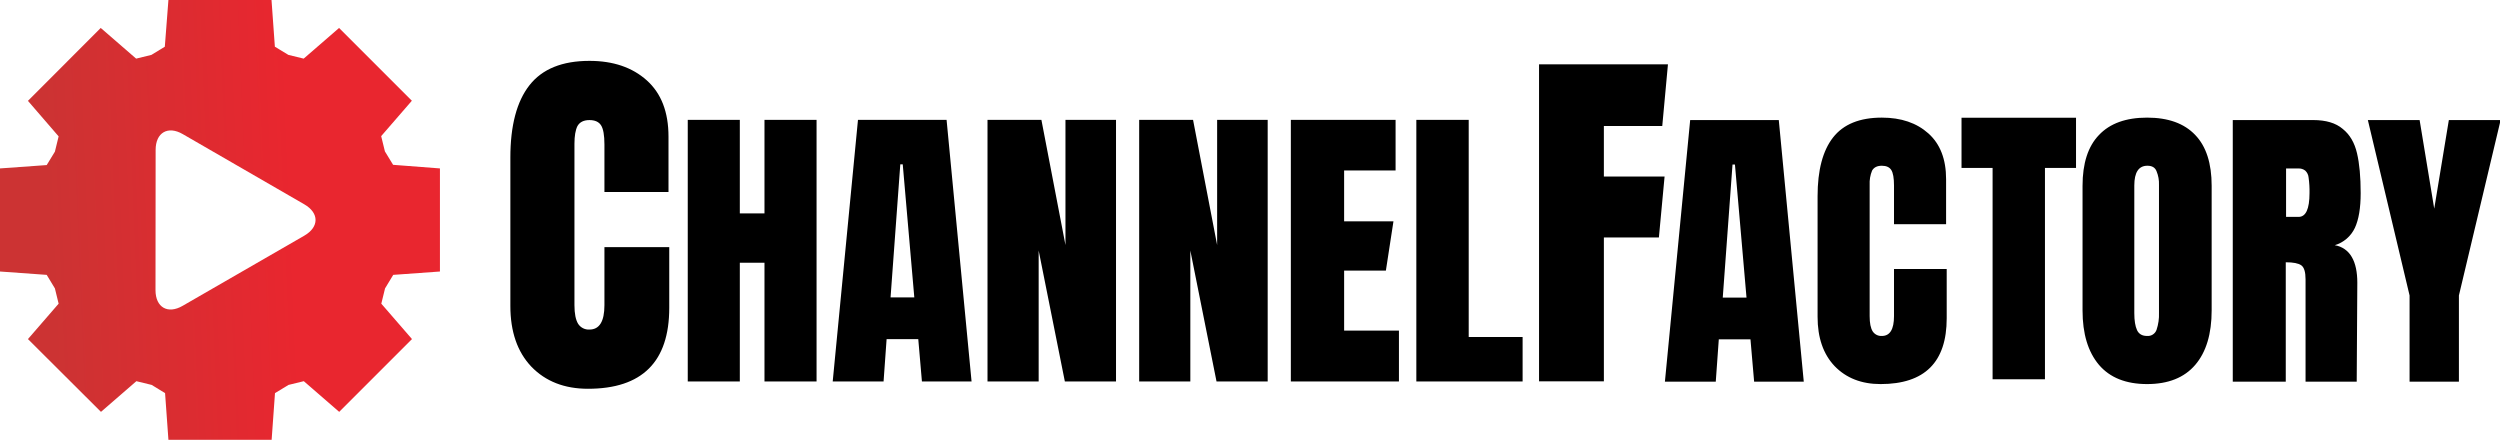
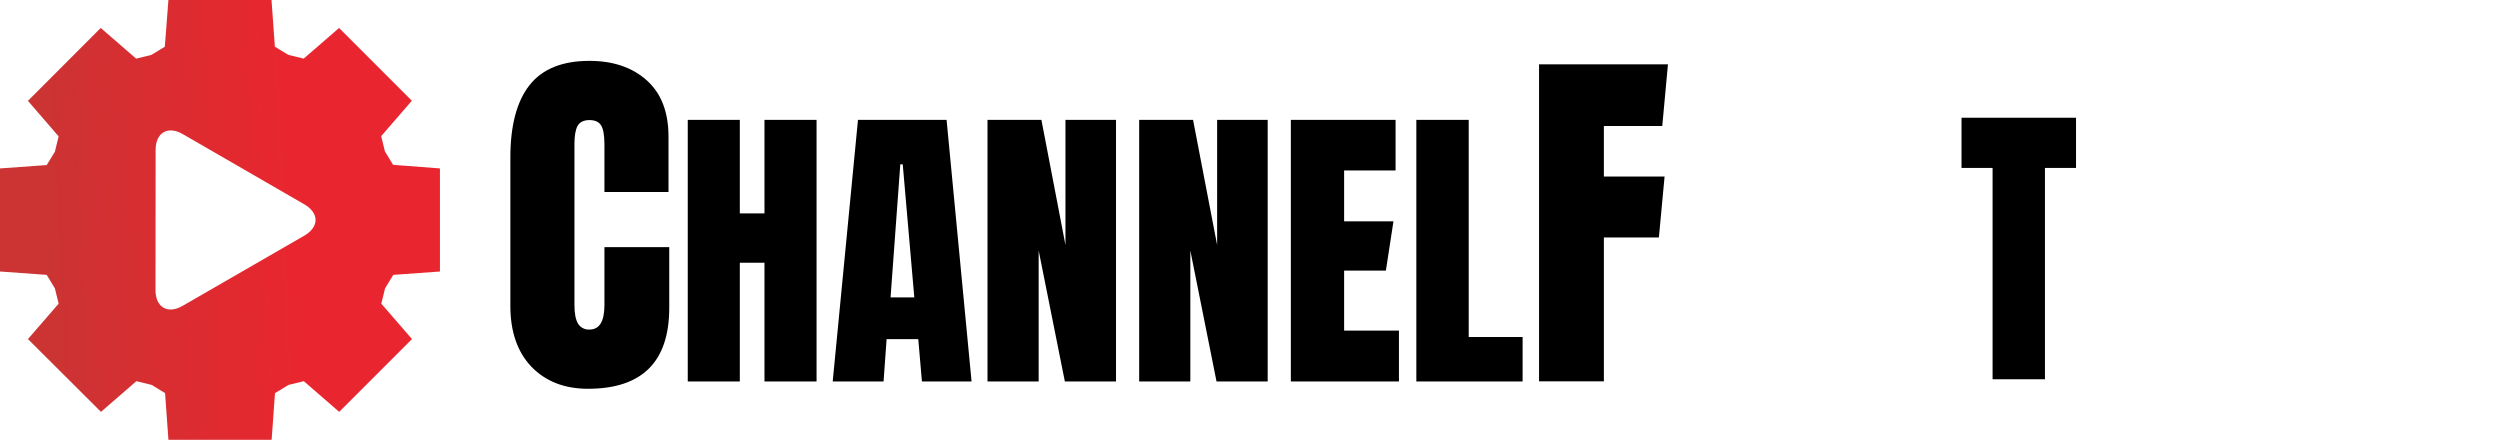
<svg xmlns="http://www.w3.org/2000/svg" width="1319" height="232" viewBox="0 0 1319 232" fill="none">
  <g clip-path="url(#clip0)">
    <path d="M1051.29 200.11V88.61H1034.9V62.1H1095.31V88.609H1078.92V200.109L1051.29 200.11Z" fill="black" />
    <path d="M310.199 205.114C297.809 205.114 287.855 201.226 280.339 193.449C272.959 185.673 269.269 174.996 269.269 161.42V83.125C269.269 66.255 272.629 53.535 279.349 44.967C286.069 36.399 296.615 32.115 310.989 32.116C323.509 32.116 333.592 35.543 341.239 42.397C348.885 49.251 352.705 59.137 352.699 72.054V101.315H318.899V76.206C318.899 71.329 318.299 67.968 317.119 66.122C315.939 64.276 313.889 63.354 310.989 63.354C307.959 63.354 305.849 64.409 304.659 66.518C303.609 68.627 303.082 71.725 303.079 75.81V161.024C303.079 165.506 303.739 168.802 305.059 170.91C305.7 171.881 306.586 172.666 307.627 173.186C308.668 173.707 309.827 173.944 310.989 173.875C316.259 173.875 318.895 169.592 318.899 161.024V130.379H353.099V162.408C353.099 190.88 338.799 205.115 310.199 205.114Z" fill="black" />
    <path d="M362.859 201.267V63.257H390.329V112.58H403.339V63.257H430.819V201.267H403.339V138.607H390.329V201.266L362.859 201.267ZM439.339 201.267L452.669 63.257H499.419L512.599 201.267H486.409L484.479 178.935H467.771L466.171 201.267H439.339ZM469.859 156.924H482.389L476.289 86.714H474.999L469.859 156.924ZM521.009 201.267V63.257H549.449L562.139 129.289V63.257H588.809V201.267H561.819L547.999 132.181V201.267H521.009ZM601.029 201.267V63.257H629.459L642.159 129.289V63.257H668.829V201.267H641.839L628.019 132.181V201.267H601.029ZM681.049 201.267V63.257H736.309V89.927H709.159V116.758H735.189L731.189 142.785H709.162V174.436H738.082V201.267H681.049ZM747.259 201.267V63.257H774.889V177.807H803.329V201.264L747.259 201.267Z" fill="black" />
    <path d="M812 201.208V33.957H880.01L877.01 66.473H846.203V93.148H878.233L875.233 125.274H846.206V201.208H812Z" fill="black" />
-     <path d="M878.407 201.353L891.737 63.343H938.487L951.667 201.353H925.477L923.547 179.021H906.837L905.237 201.353H878.407ZM908.927 157.01H921.457L915.357 86.8H914.071L908.927 157.01ZM992.207 202.638C982.14 202.638 974.054 199.478 967.947 193.159C961.947 186.839 958.95 178.164 958.957 167.132V103.509C958.957 89.799 961.687 79.462 967.147 72.5C972.607 65.537 981.177 62.056 992.857 62.057C1003.03 62.057 1011.22 64.842 1017.44 70.412C1023.65 75.982 1026.76 84.015 1026.76 94.512V118.293H999.277V97.888C999.277 93.924 998.797 91.193 997.837 89.694C996.877 88.194 995.217 87.445 992.857 87.445C990.387 87.445 988.677 88.302 987.707 90.016C986.729 92.408 986.292 94.986 986.427 97.567V166.813C986.427 170.455 986.957 173.133 988.037 174.846C988.559 175.634 989.279 176.272 990.125 176.695C990.971 177.118 991.913 177.311 992.857 177.256C997.137 177.256 999.277 173.775 999.277 166.813V141.913H1027.08V167.941C1027.08 191.072 1015.45 202.638 992.207 202.638ZM1132.81 202.638C1121.67 202.638 1113.21 199.264 1107.43 192.516C1101.64 185.661 1098.74 176.075 1098.75 163.758V98.046C1098.75 86.156 1101.64 77.213 1107.43 71.215C1113.21 65.11 1121.67 62.057 1132.81 62.057C1143.95 62.056 1152.41 65.109 1158.2 71.215C1163.98 77.215 1166.87 86.158 1166.87 98.046V163.758C1166.87 176.182 1163.98 185.768 1158.2 192.516C1152.42 199.264 1143.95 202.638 1132.81 202.638ZM1132.81 177.253C1133.88 177.339 1134.94 177.072 1135.84 176.491C1136.74 175.91 1137.43 175.048 1137.79 174.04C1138.76 171.144 1139.2 168.093 1139.08 165.04V97.561C1139.18 95.086 1138.74 92.619 1137.79 90.331C1137.04 88.403 1135.44 87.439 1132.97 87.439C1128.37 87.439 1126.06 90.92 1126.06 97.882V165.201C1126.06 169.164 1126.55 172.163 1127.51 174.201C1128.47 176.239 1130.24 177.253 1132.81 177.253ZM1178.01 63.343H1220.43C1227.18 63.343 1232.37 64.896 1236.01 68.002C1239.76 71.002 1242.27 75.286 1243.56 80.855C1244.85 86.318 1245.49 93.334 1245.49 101.902C1245.49 109.721 1244.47 115.826 1242.44 120.218C1241.41 122.405 1239.94 124.351 1238.11 125.929C1236.28 127.507 1234.14 128.681 1231.83 129.375C1233.7 129.667 1235.49 130.384 1237.05 131.469C1238.61 132.555 1239.9 133.981 1240.83 135.641C1242.76 138.962 1243.72 143.462 1243.72 149.141L1243.4 201.357H1216.41V147.374C1216.41 143.518 1215.66 141.054 1214.16 139.983C1212.66 138.911 1209.93 138.376 1205.97 138.377V201.357H1178.01V63.343ZM1212.72 114.434C1216.57 114.434 1218.49 110.256 1218.5 101.902C1218.56 99.162 1218.4 96.422 1218.02 93.708C1217.91 92.299 1217.28 90.981 1216.25 90.013C1215.19 89.198 1213.88 88.798 1212.55 88.888H1206.13V114.434H1212.72ZM1271.29 201.353V155.885L1249.28 63.343H1276.59L1284.3 110.096L1292.01 63.343H1319.33L1297.32 155.885V201.353H1271.29Z" fill="black" />
    <path d="M232.109 88.86V143.25L207.469 145.019L203.149 152.162L201.179 160.222L217.369 178.899L217.299 178.964L179.029 217.234L178.959 217.3L160.289 201.113L152.227 203.079L145.084 207.404L143.315 232.044H88.859L87.089 207.404L80.012 203.079L71.952 201.113L53.276 217.3L53.21 217.234L14.81 178.964L14.744 178.899L30.931 160.222L28.965 152.162L24.64 145.019L0 143.25V88.86L24.64 87.091L28.965 80.014L30.931 71.953L14.744 53.211L14.81 53.146L53.08 14.81L53.145 14.745L71.822 30.931L79.882 28.965L86.959 24.64L88.859 0H143.249L145.019 24.64L152.162 28.965L160.219 30.931L178.899 14.745L178.959 14.81L217.229 53.08L217.299 53.146L201.109 71.822L203.079 79.882L207.399 86.96L232.109 88.86ZM160.549 107.799L96.46 70.774C88.597 66.187 82.109 69.922 82.109 79.096L82.044 153.08C82.044 162.189 88.531 165.924 96.395 161.337L160.479 124.378C168.479 119.791 168.479 112.386 160.549 107.799Z" fill="url(#paint0_linear)" />
  </g>
  <defs>
    <linearGradient id="paint0_linear" x1="52.224" y1="746.253" x2="180.813" y2="740.913" gradientUnits="userSpaceOnUse">
      <stop stop-color="#CC3333" />
      <stop offset="1" stop-color="#E9262F" />
    </linearGradient>
    <clipPath id="clip0">
      <rect width="1319" height="232" fill="white" />
    </clipPath>
  </defs>
</svg>